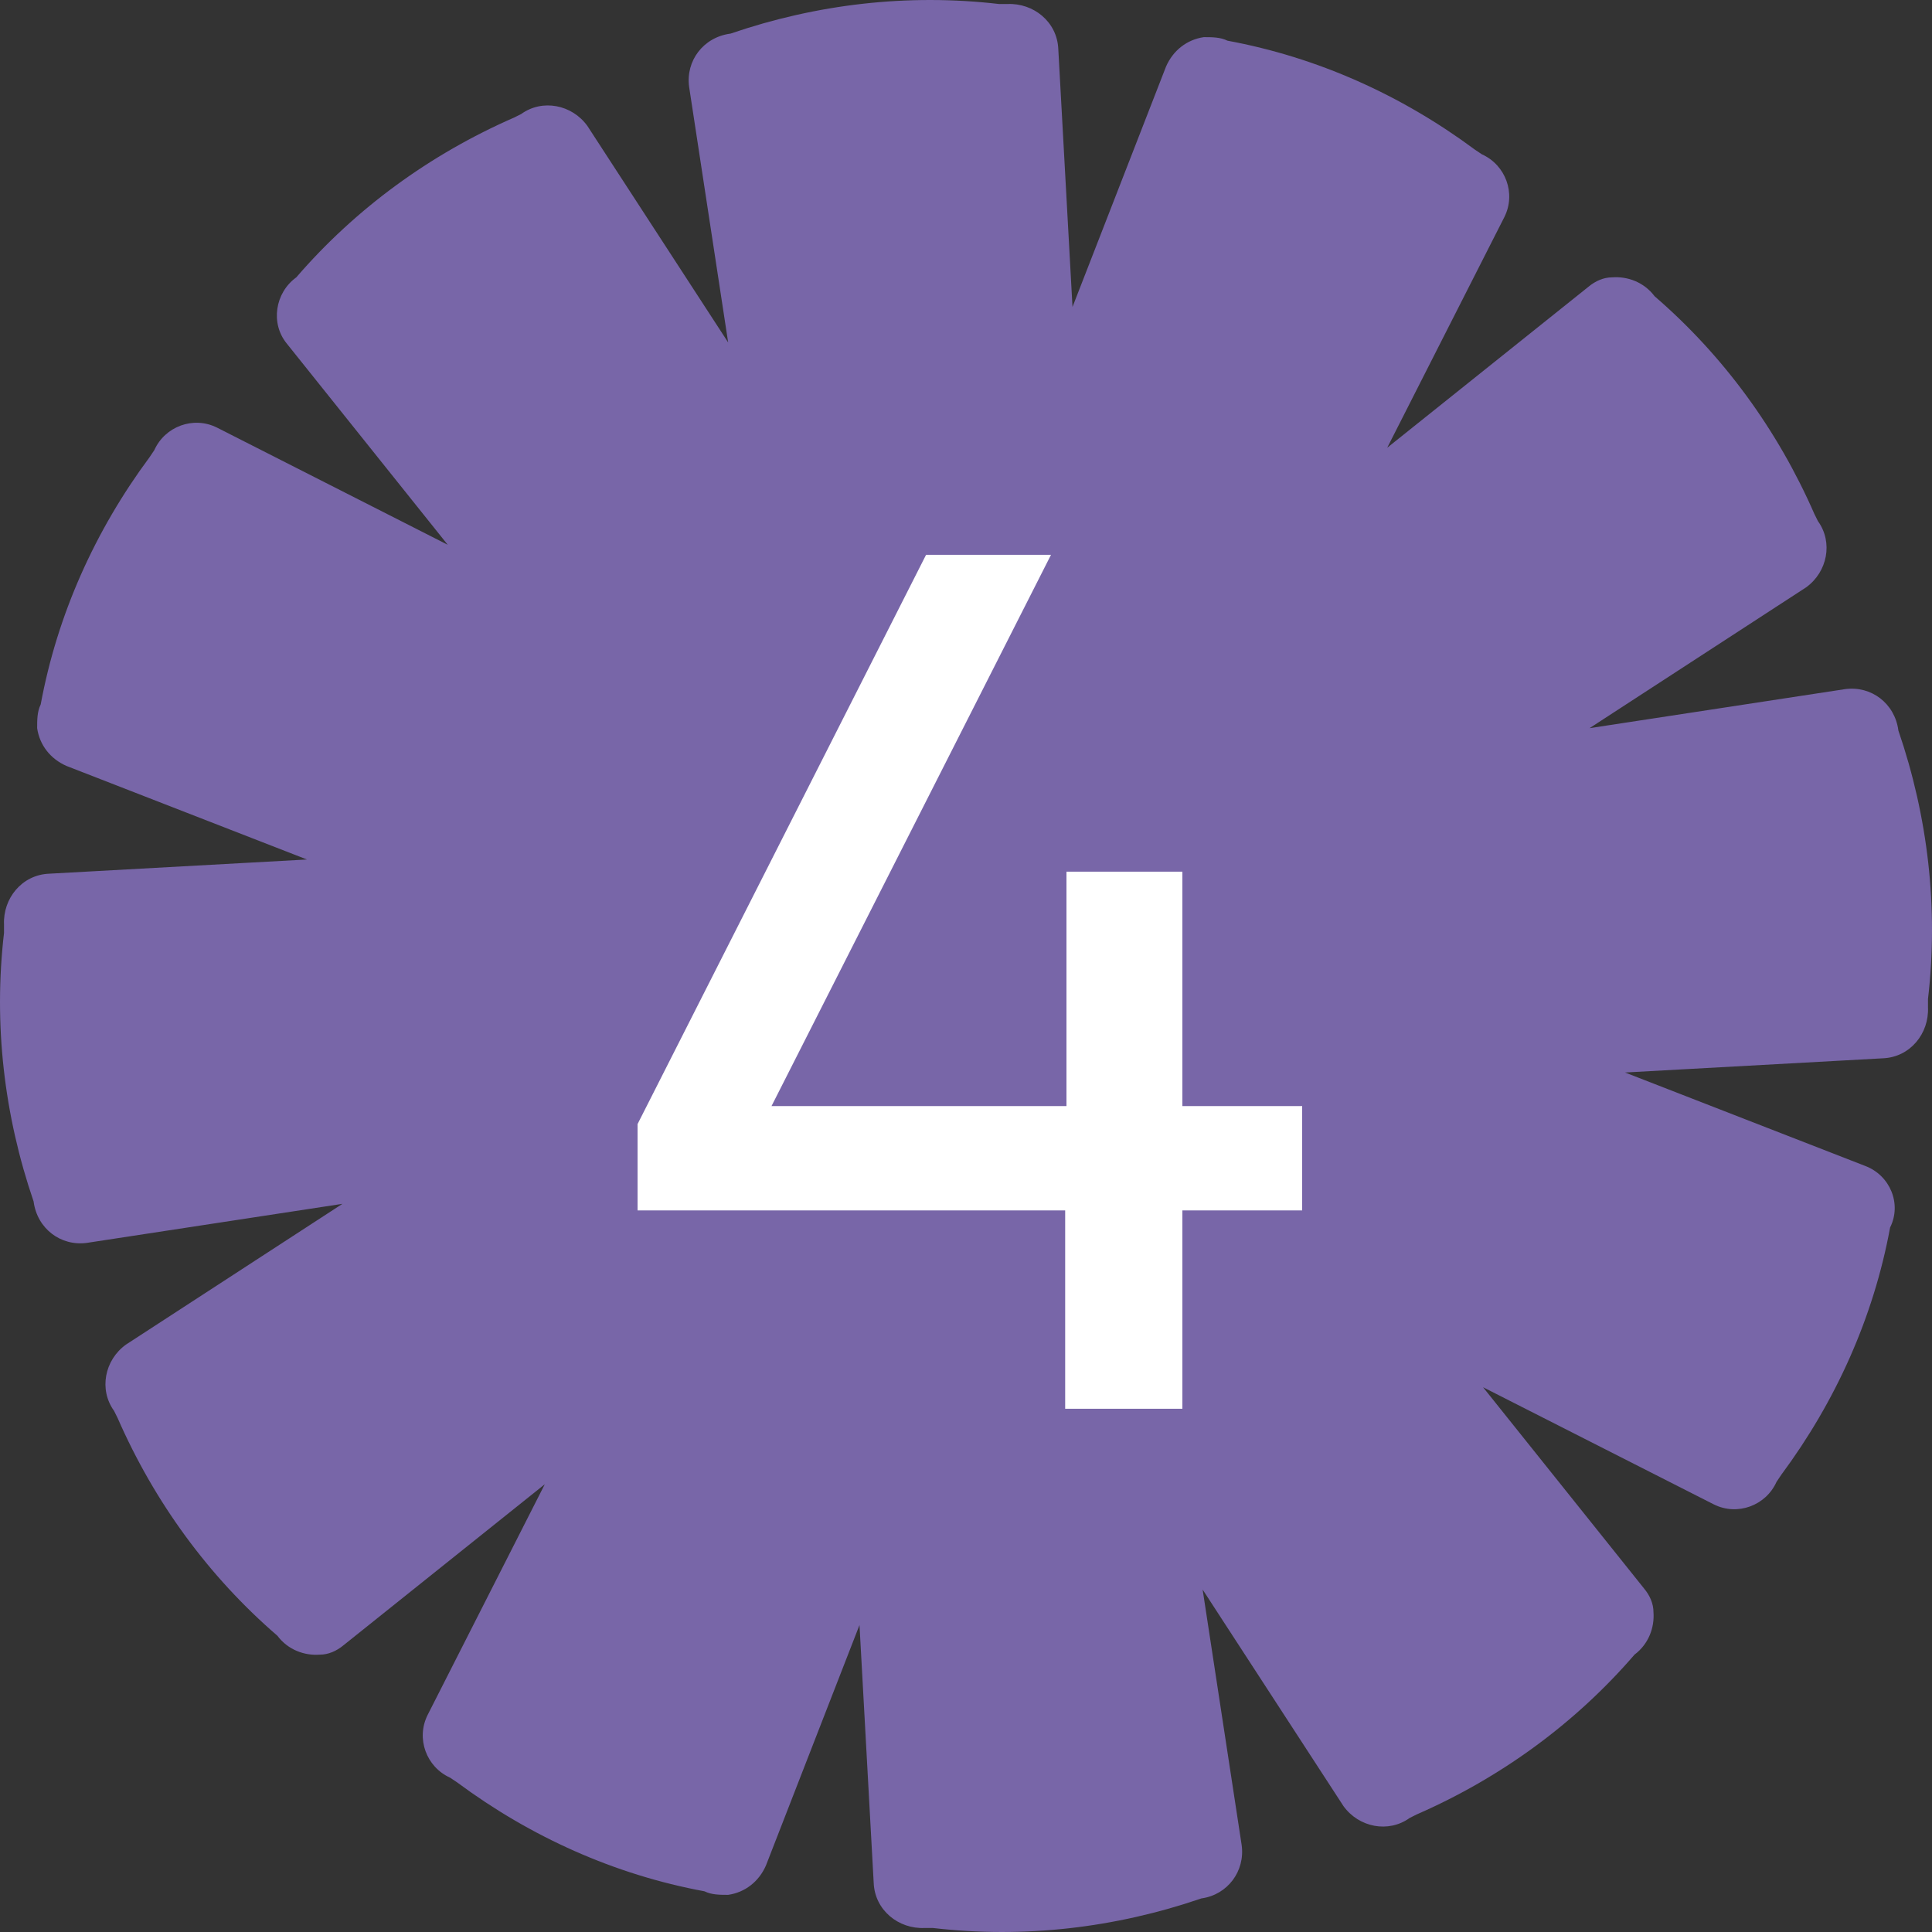
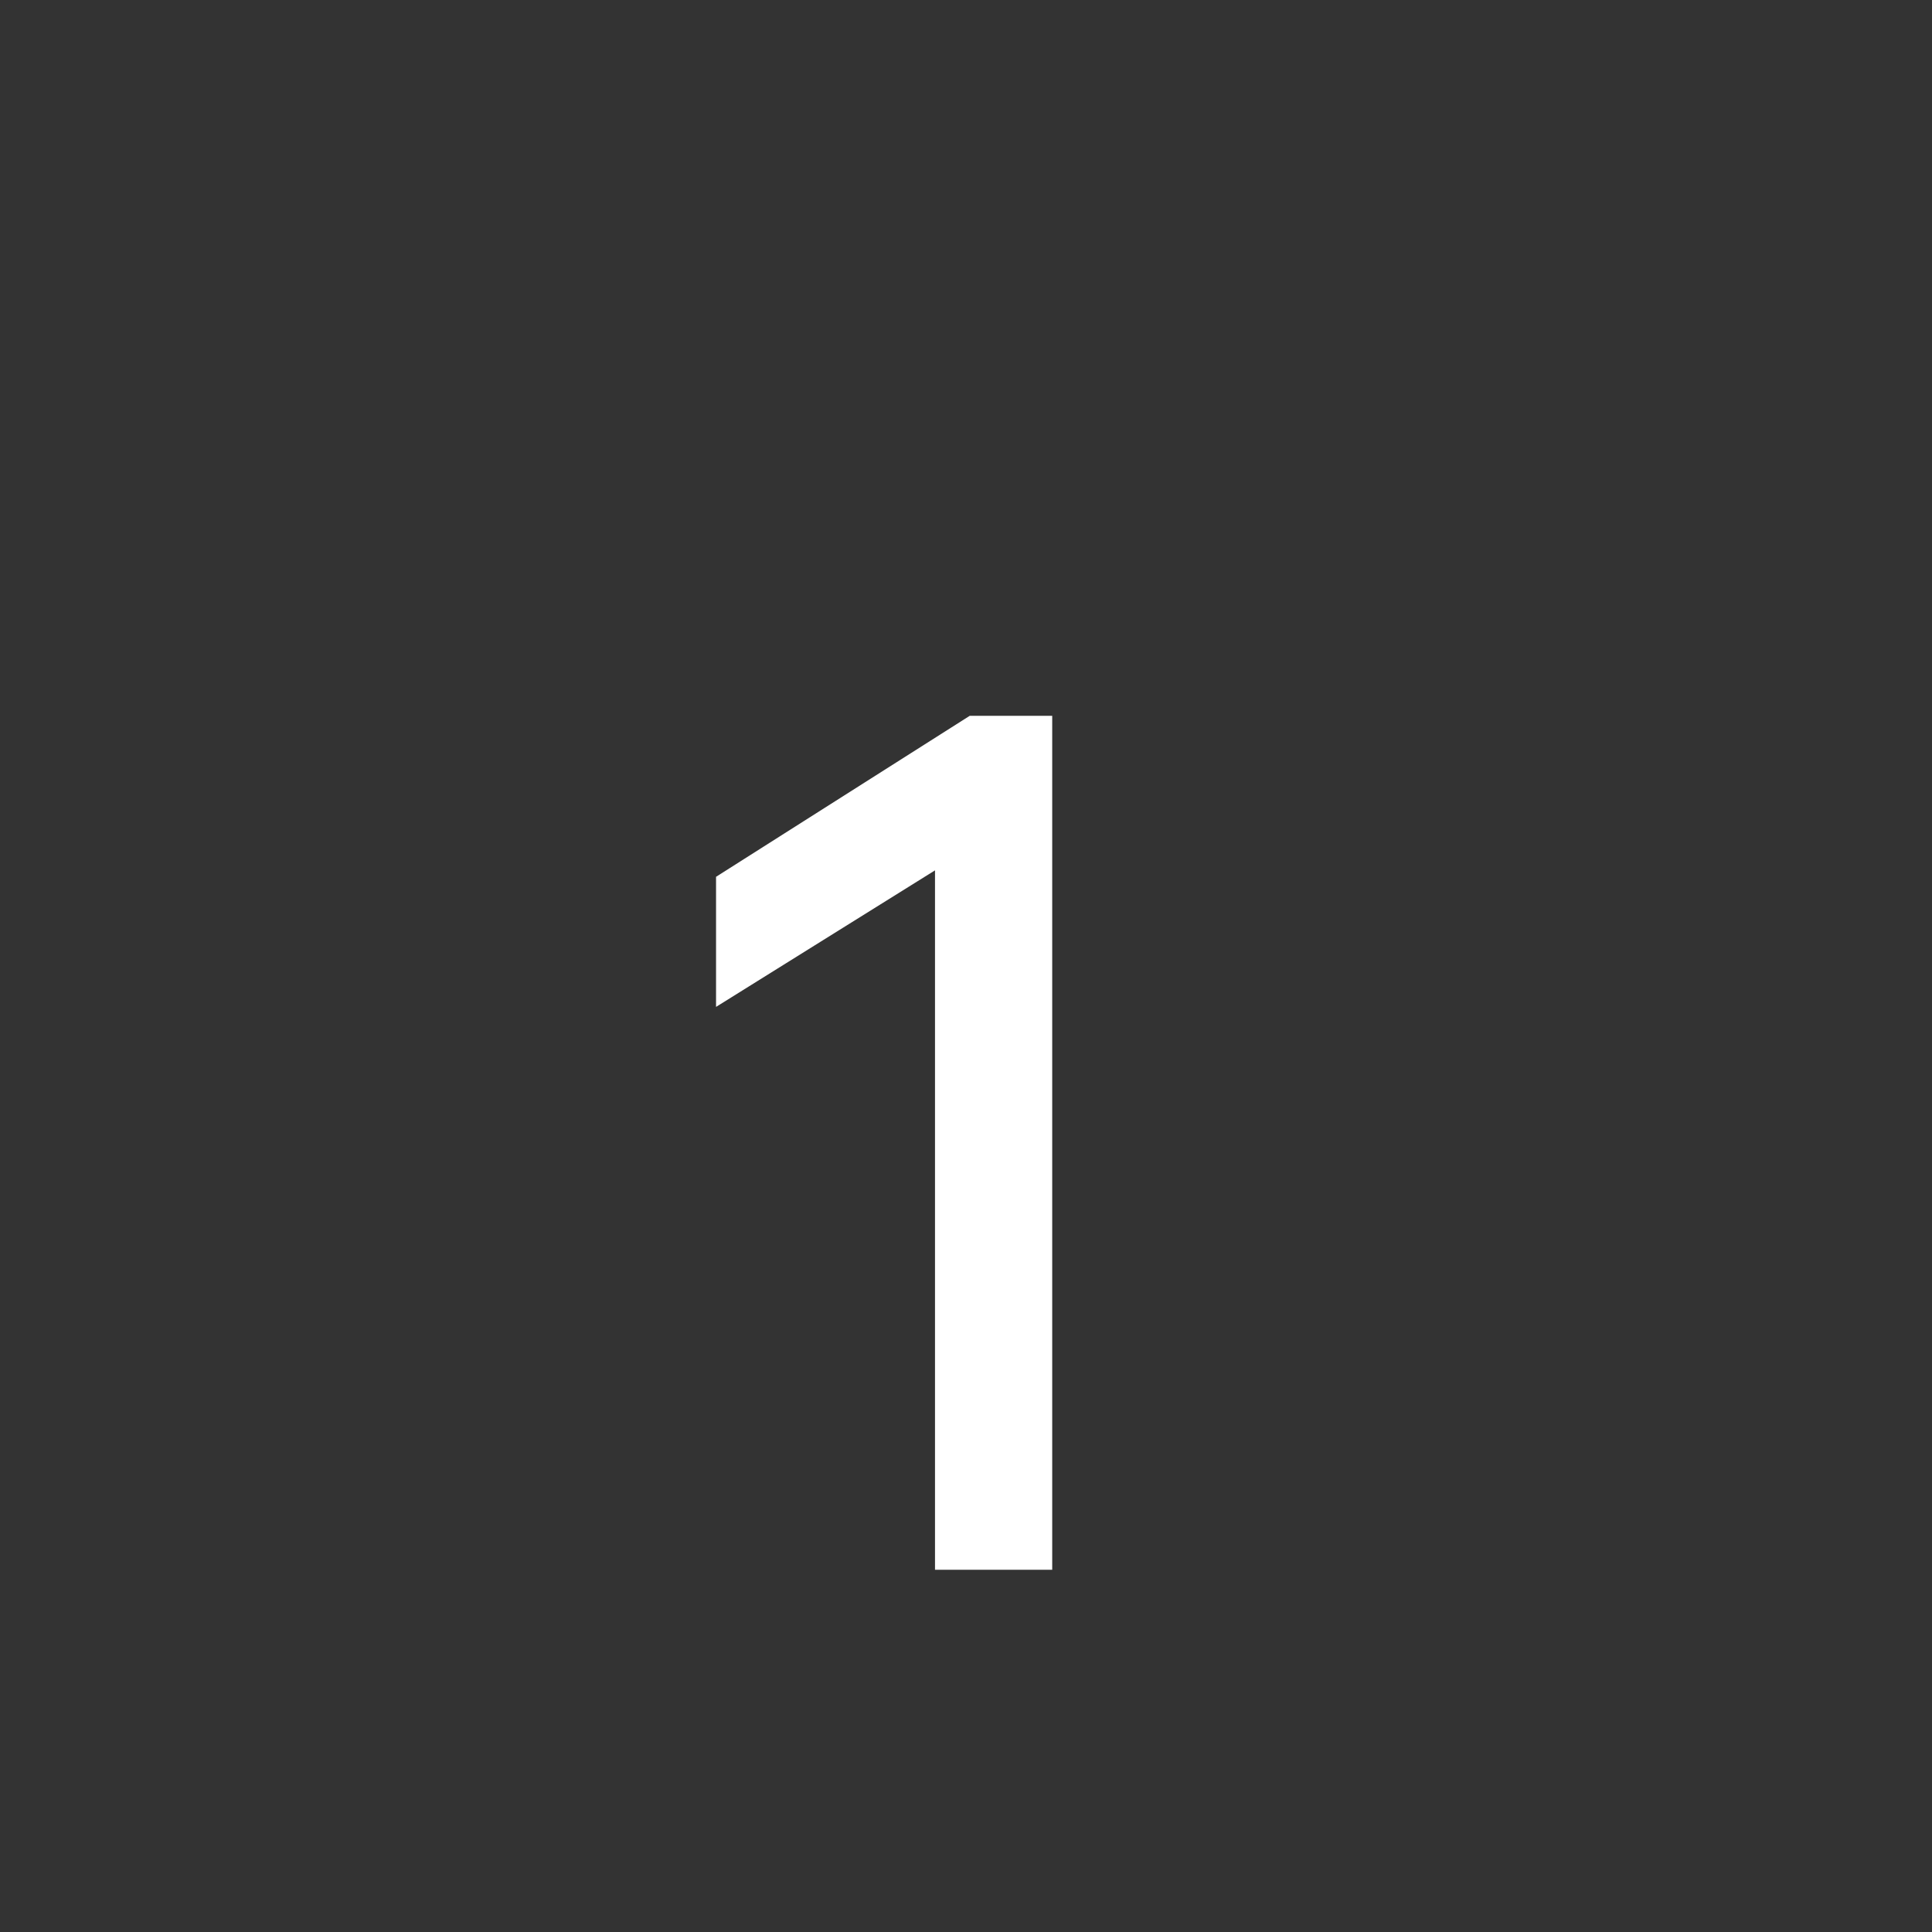
<svg xmlns="http://www.w3.org/2000/svg" width="48" height="48" viewBox="0 0 48 48" fill="none">
  <rect x="0" y="0" width="48" height="48" fill="#333333" stroke="none" />
  <path d="M26.142 39H23.23V21.624L17.79 25.016V21.784L24.093 17.784H26.142V39Z" fill="white" />
-   <path d="M47.9 24.823V25.029C47.929 25.676 47.459 26.264 46.783 26.293L40.374 26.646L46.342 28.968C46.959 29.203 47.253 29.909 46.959 30.497C46.548 32.731 45.607 34.818 44.255 36.641L44.137 36.817C43.873 37.405 43.167 37.67 42.579 37.376L36.846 34.465L40.844 39.463C40.992 39.639 41.08 39.845 41.08 40.051C41.109 40.433 40.962 40.844 40.609 41.109C39.139 42.814 37.288 44.166 35.2 45.078L35.024 45.166C34.495 45.548 33.76 45.401 33.378 44.872L29.879 39.492L30.849 45.842C30.938 46.489 30.497 47.077 29.85 47.165C27.704 47.9 25.441 48.164 23.177 47.9H22.971C22.324 47.929 21.736 47.459 21.707 46.783L21.354 40.374L19.032 46.342C18.855 46.753 18.503 47.018 18.091 47.077C17.885 47.077 17.68 47.077 17.503 46.989C15.269 46.577 13.182 45.636 11.359 44.284L11.183 44.166C10.595 43.902 10.33 43.196 10.624 42.608L13.535 36.876L8.537 40.874C8.361 41.021 8.155 41.109 7.949 41.109C7.567 41.139 7.155 40.992 6.891 40.639C5.186 39.169 3.834 37.317 2.922 35.23L2.834 35.053C2.452 34.524 2.599 33.789 3.128 33.407L8.508 29.909L2.158 30.879C1.511 30.967 0.923 30.526 0.835 29.85C0.1 27.704 -0.164 25.441 0.1 23.177V22.971C0.071 22.324 0.541 21.736 1.217 21.707L7.626 21.354L1.658 19.032C1.247 18.855 0.982 18.503 0.923 18.091C0.923 17.885 0.923 17.68 1.011 17.503C1.423 15.269 2.364 13.182 3.716 11.359L3.834 11.183C4.098 10.595 4.804 10.33 5.392 10.624L11.124 13.535L7.126 8.537C6.715 8.037 6.832 7.273 7.361 6.891C8.831 5.186 10.683 3.834 12.77 2.922L12.947 2.834C13.476 2.452 14.211 2.599 14.593 3.128L18.091 8.508L17.121 2.158C17.033 1.511 17.474 0.923 18.15 0.835C20.296 0.1 22.559 -0.164 24.823 0.1H25.029C25.676 0.071 26.264 0.541 26.293 1.217L26.646 7.626L28.968 1.658C29.145 1.247 29.497 0.982 29.909 0.923C30.115 0.923 30.32 0.923 30.497 1.011C32.731 1.423 34.818 2.364 36.641 3.716L36.817 3.834C37.405 4.098 37.67 4.804 37.376 5.392L34.465 11.124L39.463 7.126C39.639 6.979 39.845 6.891 40.051 6.891C40.433 6.861 40.844 7.008 41.109 7.361C42.814 8.831 44.166 10.683 45.078 12.77L45.166 12.947C45.548 13.476 45.401 14.211 44.872 14.593L39.492 18.091L45.842 17.121C46.489 17.033 47.077 17.474 47.165 18.15C47.9 20.296 48.164 22.559 47.9 24.823Z" fill="#7866A8" />
-   <path d="M15.84 30.072V27.928L23.008 13.784H26.112L19.168 27.48H26.496V21.656H29.376V27.48H32.352V30.072H29.376V35H26.464V30.072H15.84Z" fill="white" />
</svg>